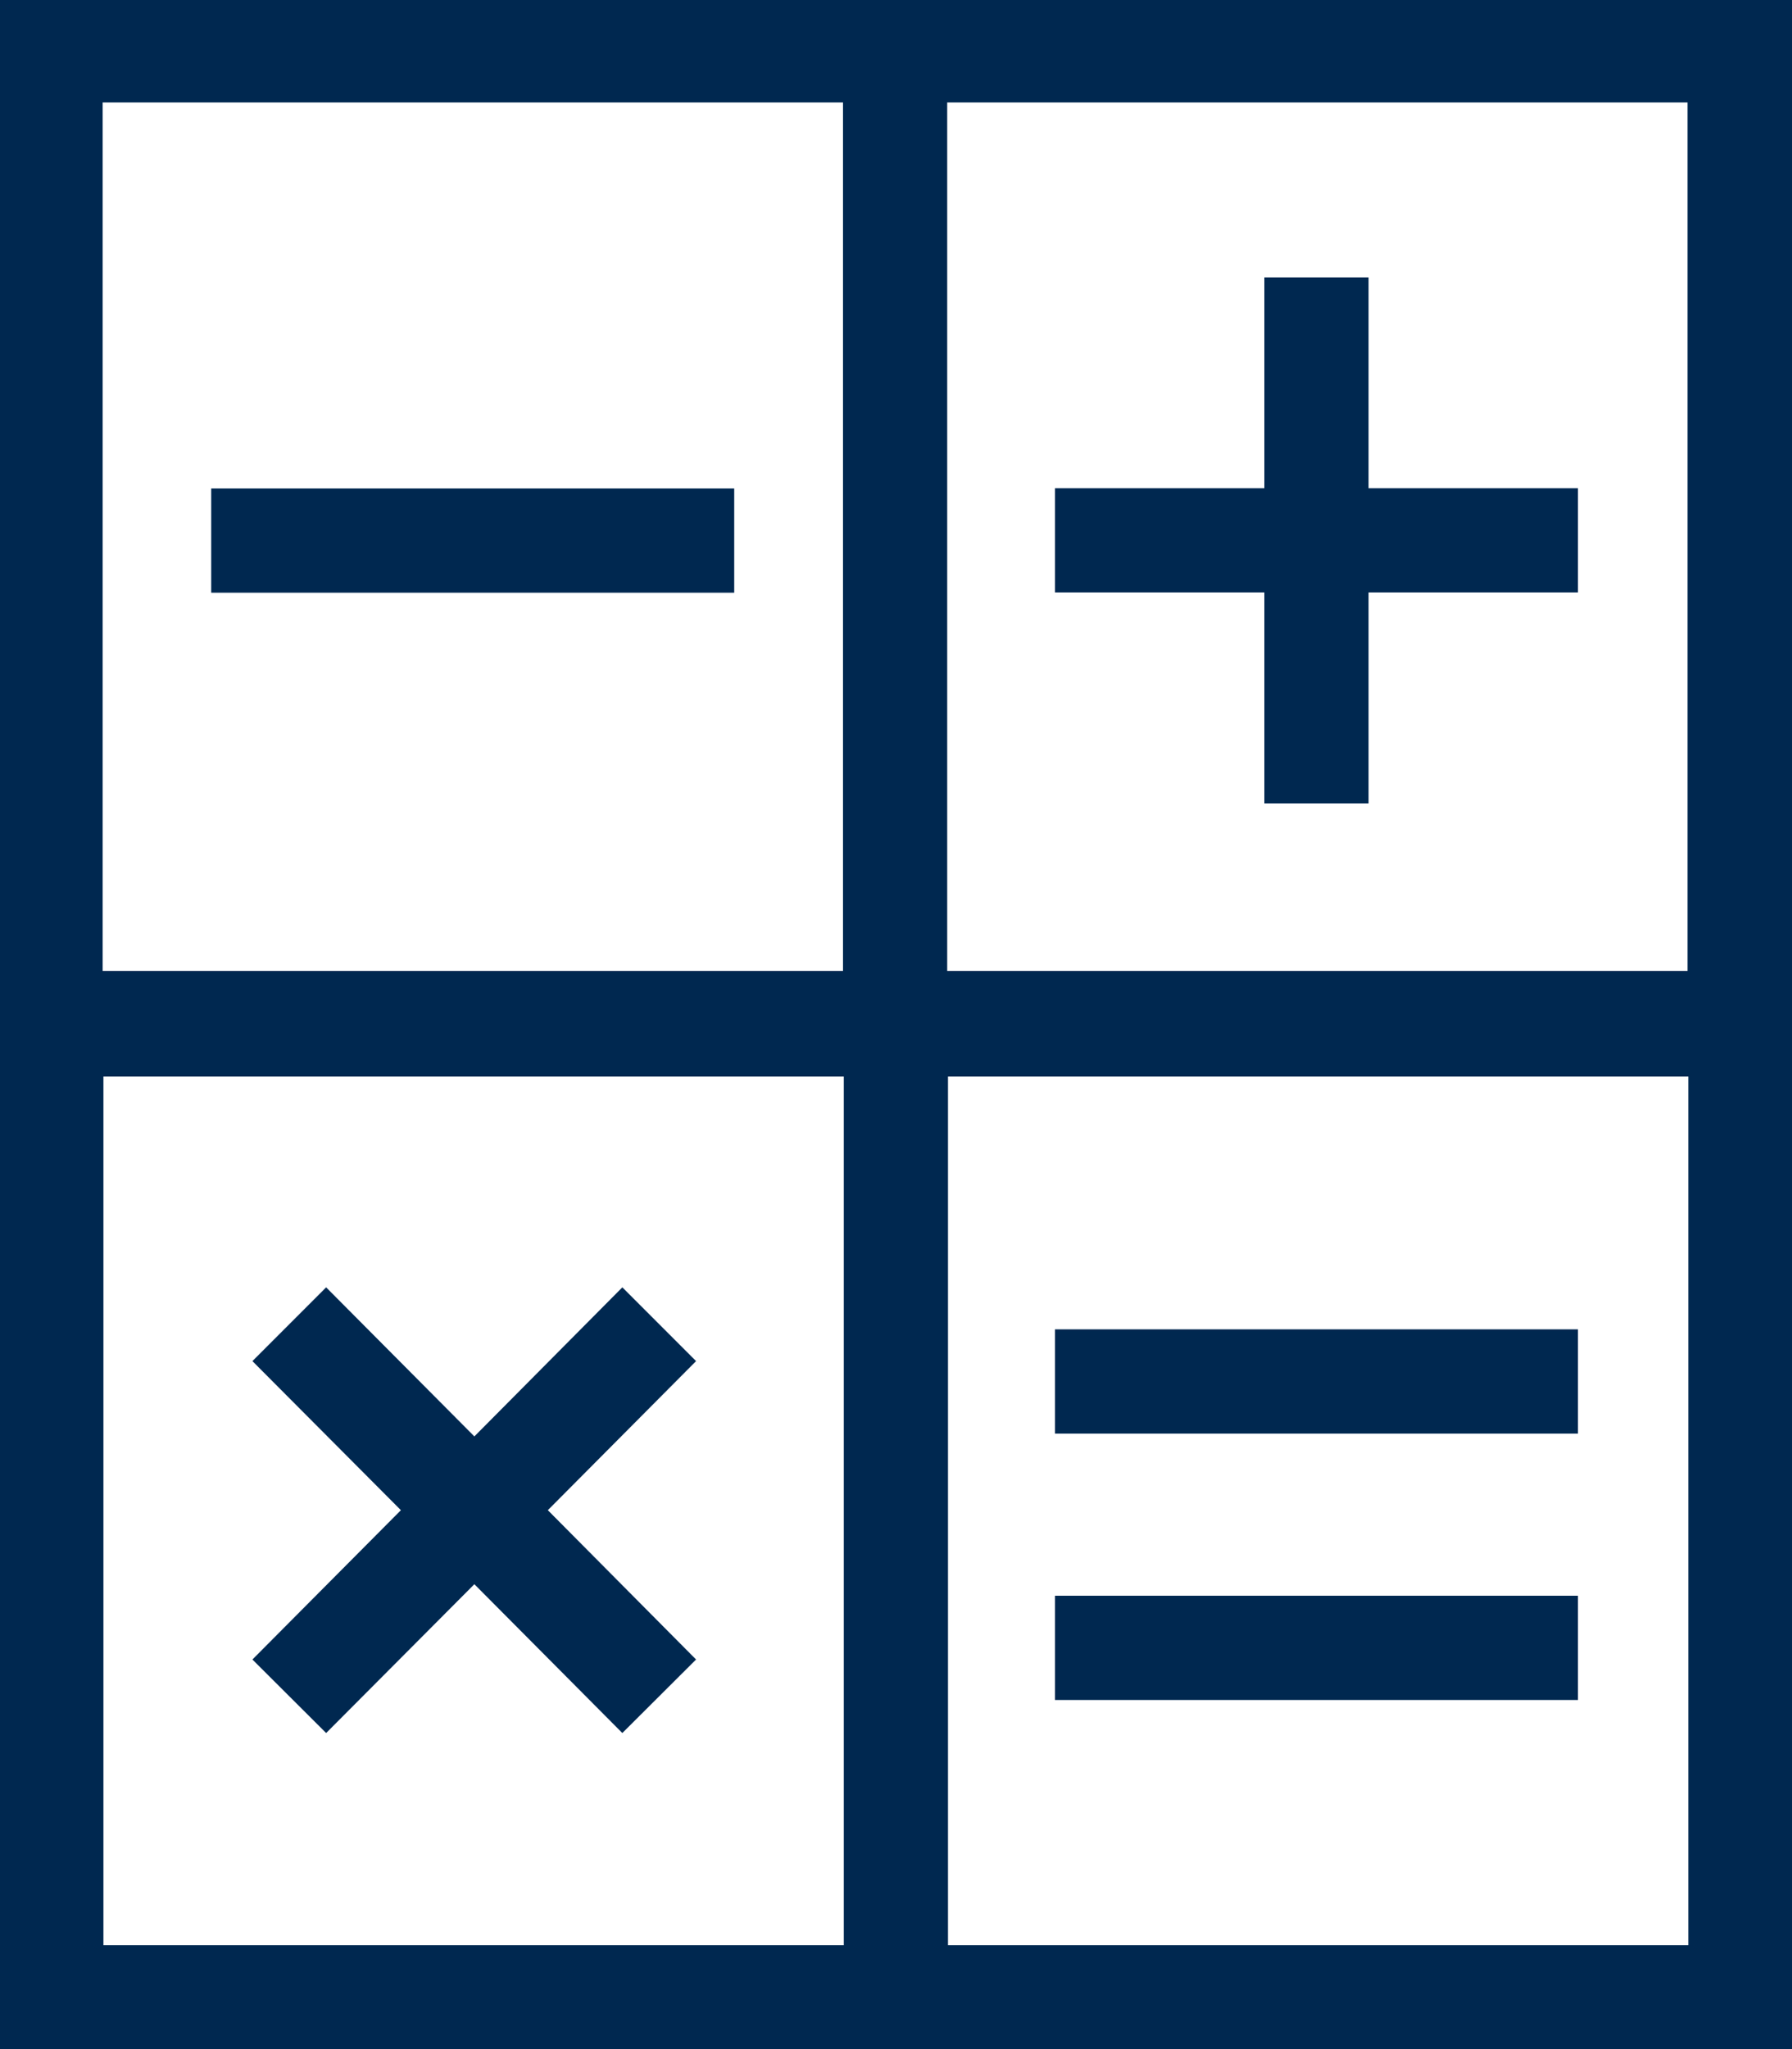
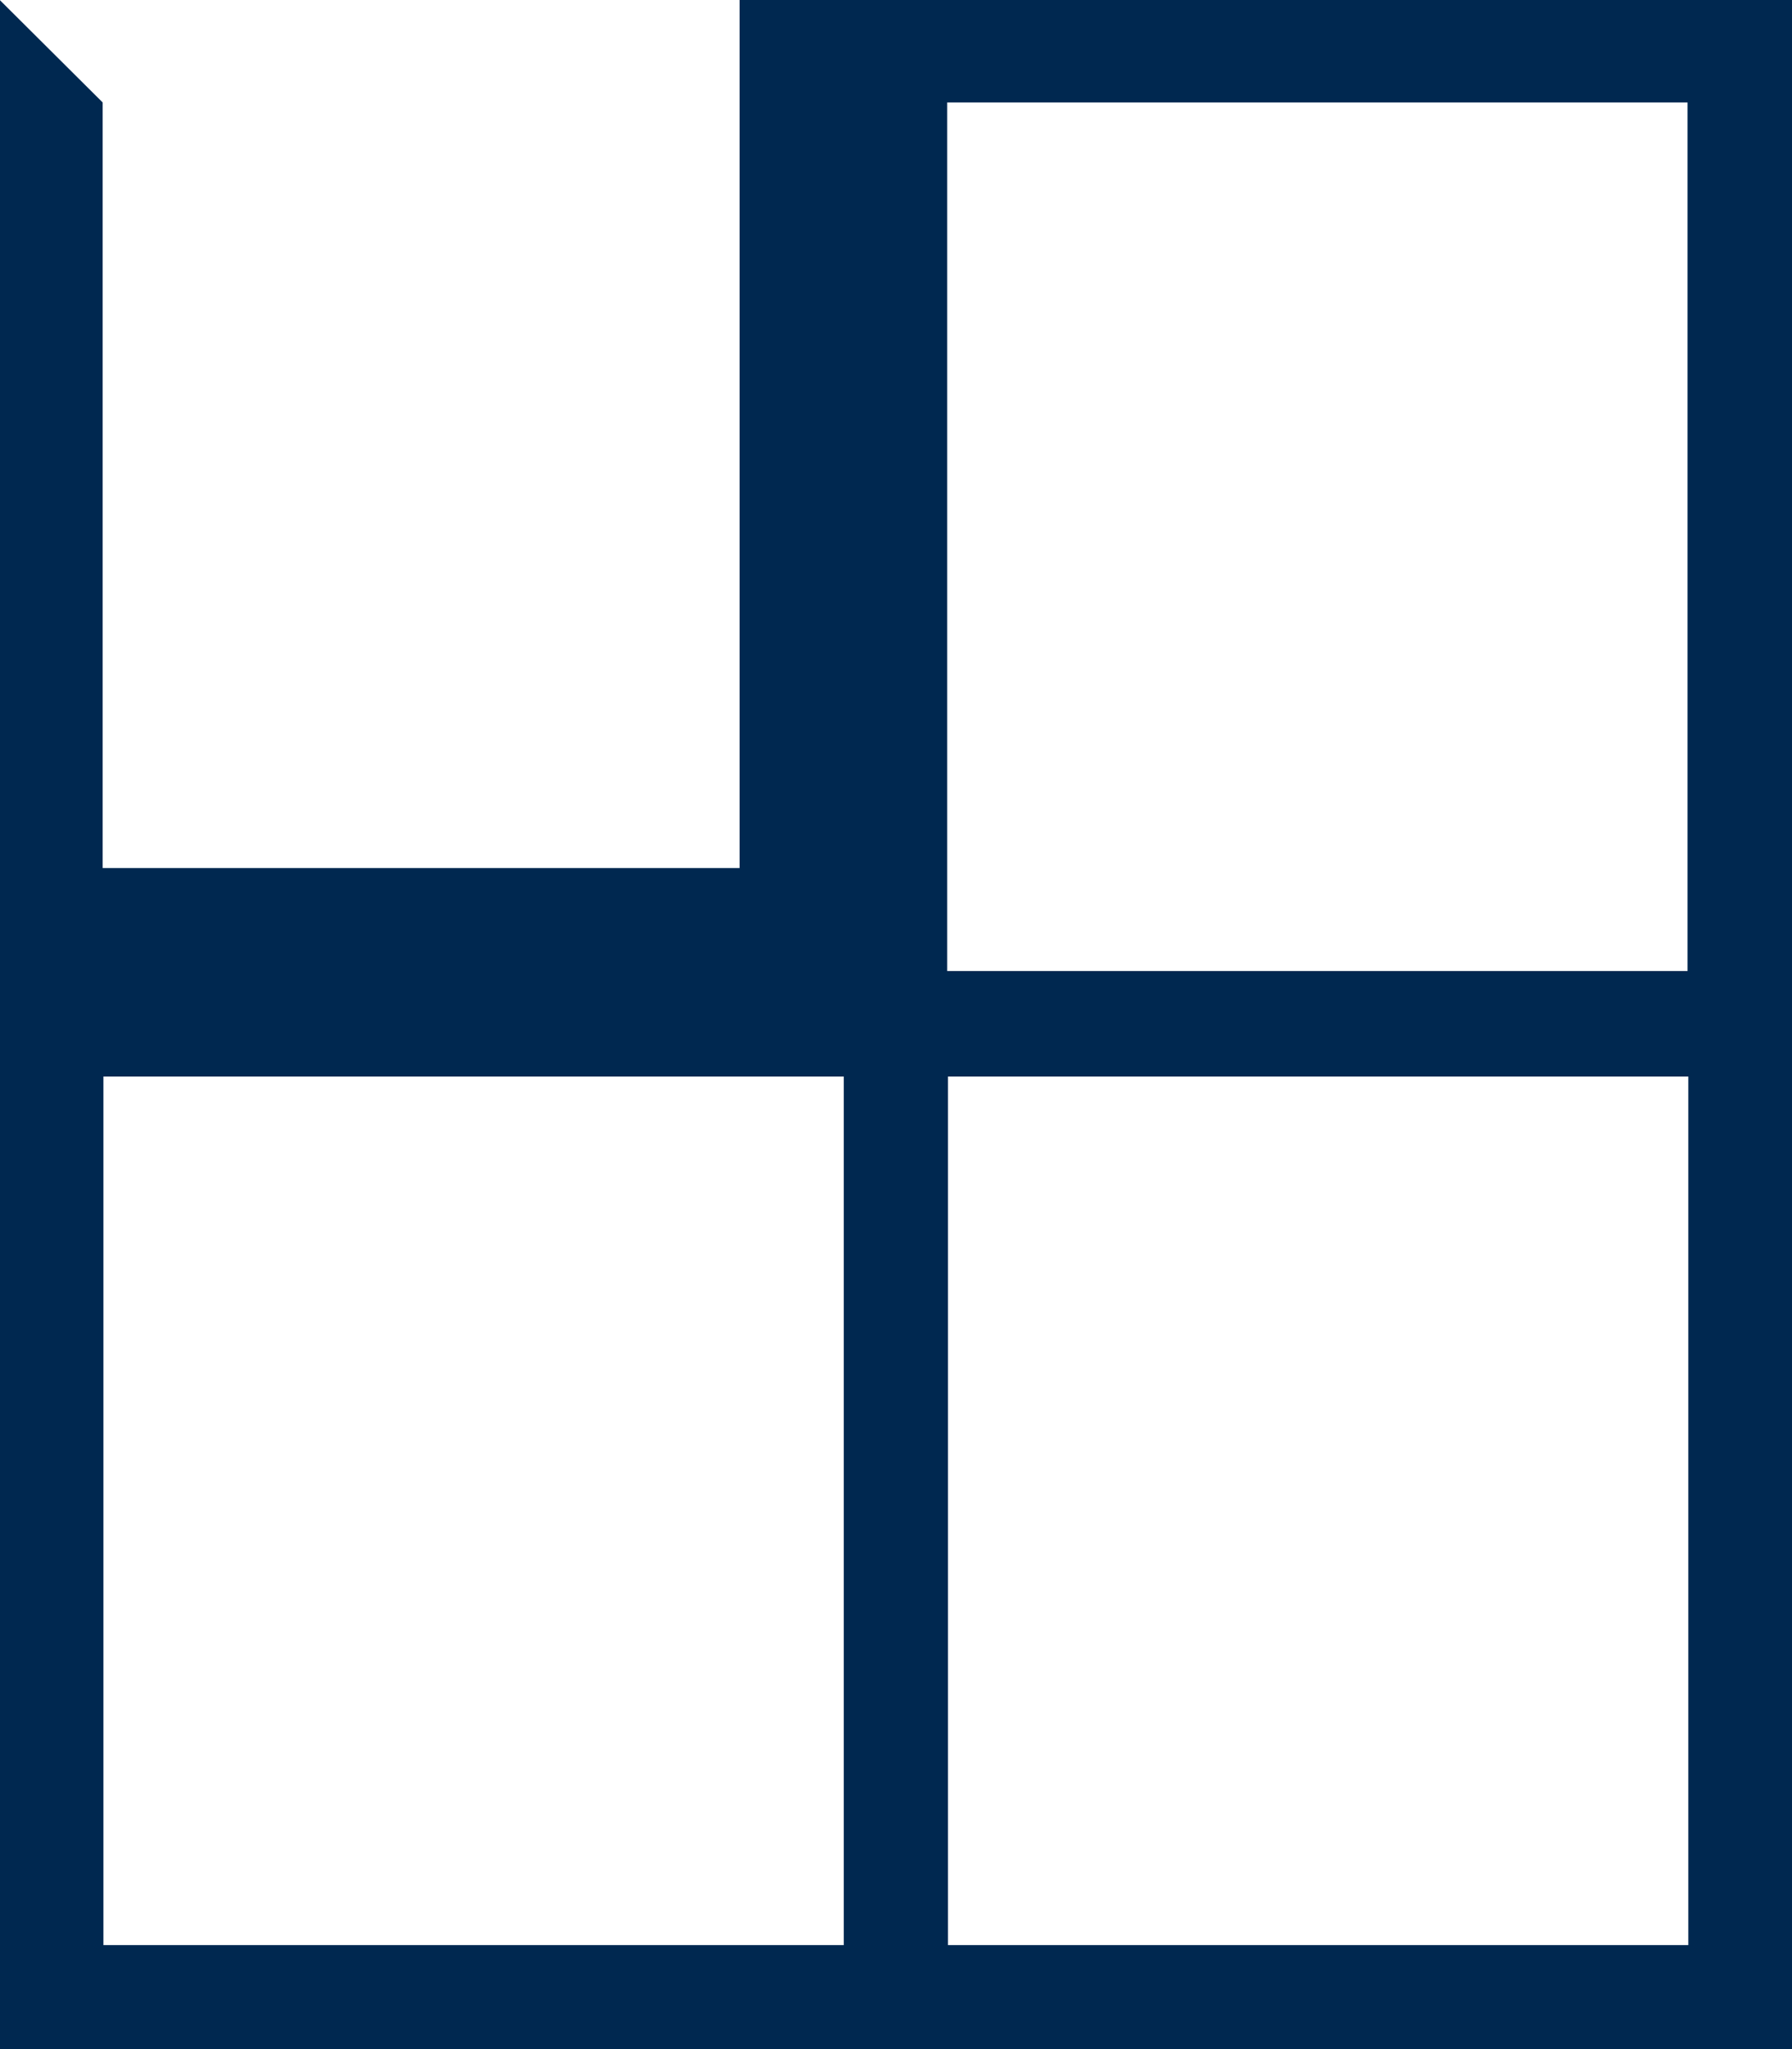
<svg xmlns="http://www.w3.org/2000/svg" id="Ebene_1" data-name="Ebene 1" viewBox="0 0 70 80">
  <defs>
    <style>
      .cls-1 {
        fill: #002850;
      }
    </style>
  </defs>
-   <polygon class="cls-1" points="12.74 67.66 18.53 61.85 24.31 67.66 27.19 64.79 21.4 58.96 27.19 53.14 24.31 50.26 18.53 56.08 12.74 50.26 9.86 53.14 15.66 58.96 9.86 64.79 12.74 67.66" />
-   <polygon class="cls-1" points="53.46 10.83 49.39 10.83 49.39 19.06 41.21 19.06 41.21 23.13 49.39 23.13 49.39 31.37 53.46 31.37 53.46 23.13 61.64 23.13 61.64 19.06 53.46 19.06 53.46 10.83" />
-   <rect class="cls-1" x="8.25" y="19.07" width="20.43" height="4.07" />
-   <path class="cls-1" d="M-.03-.02v80.03h70.05V-.02H-.03ZM4.01,4h28.92v33.91H4.01V4ZM32.96,75.94H4.04v-33.91h28.92v33.91ZM37,4h28.92v33.91h-28.92V4ZM65.95,75.94h-28.92v-33.91h28.92v33.91Z" />
-   <rect class="cls-1" x="41.21" y="51.9" width="20.43" height="4.07" />
-   <rect class="cls-1" x="41.21" y="62.3" width="20.43" height="4.07" />
+   <path class="cls-1" d="M-.03-.02v80.03h70.05V-.02H-.03Zh28.92v33.91H4.01V4ZM32.96,75.94H4.04v-33.91h28.92v33.91ZM37,4h28.92v33.91h-28.92V4ZM65.95,75.94h-28.92v-33.91h28.92v33.91Z" />
</svg>